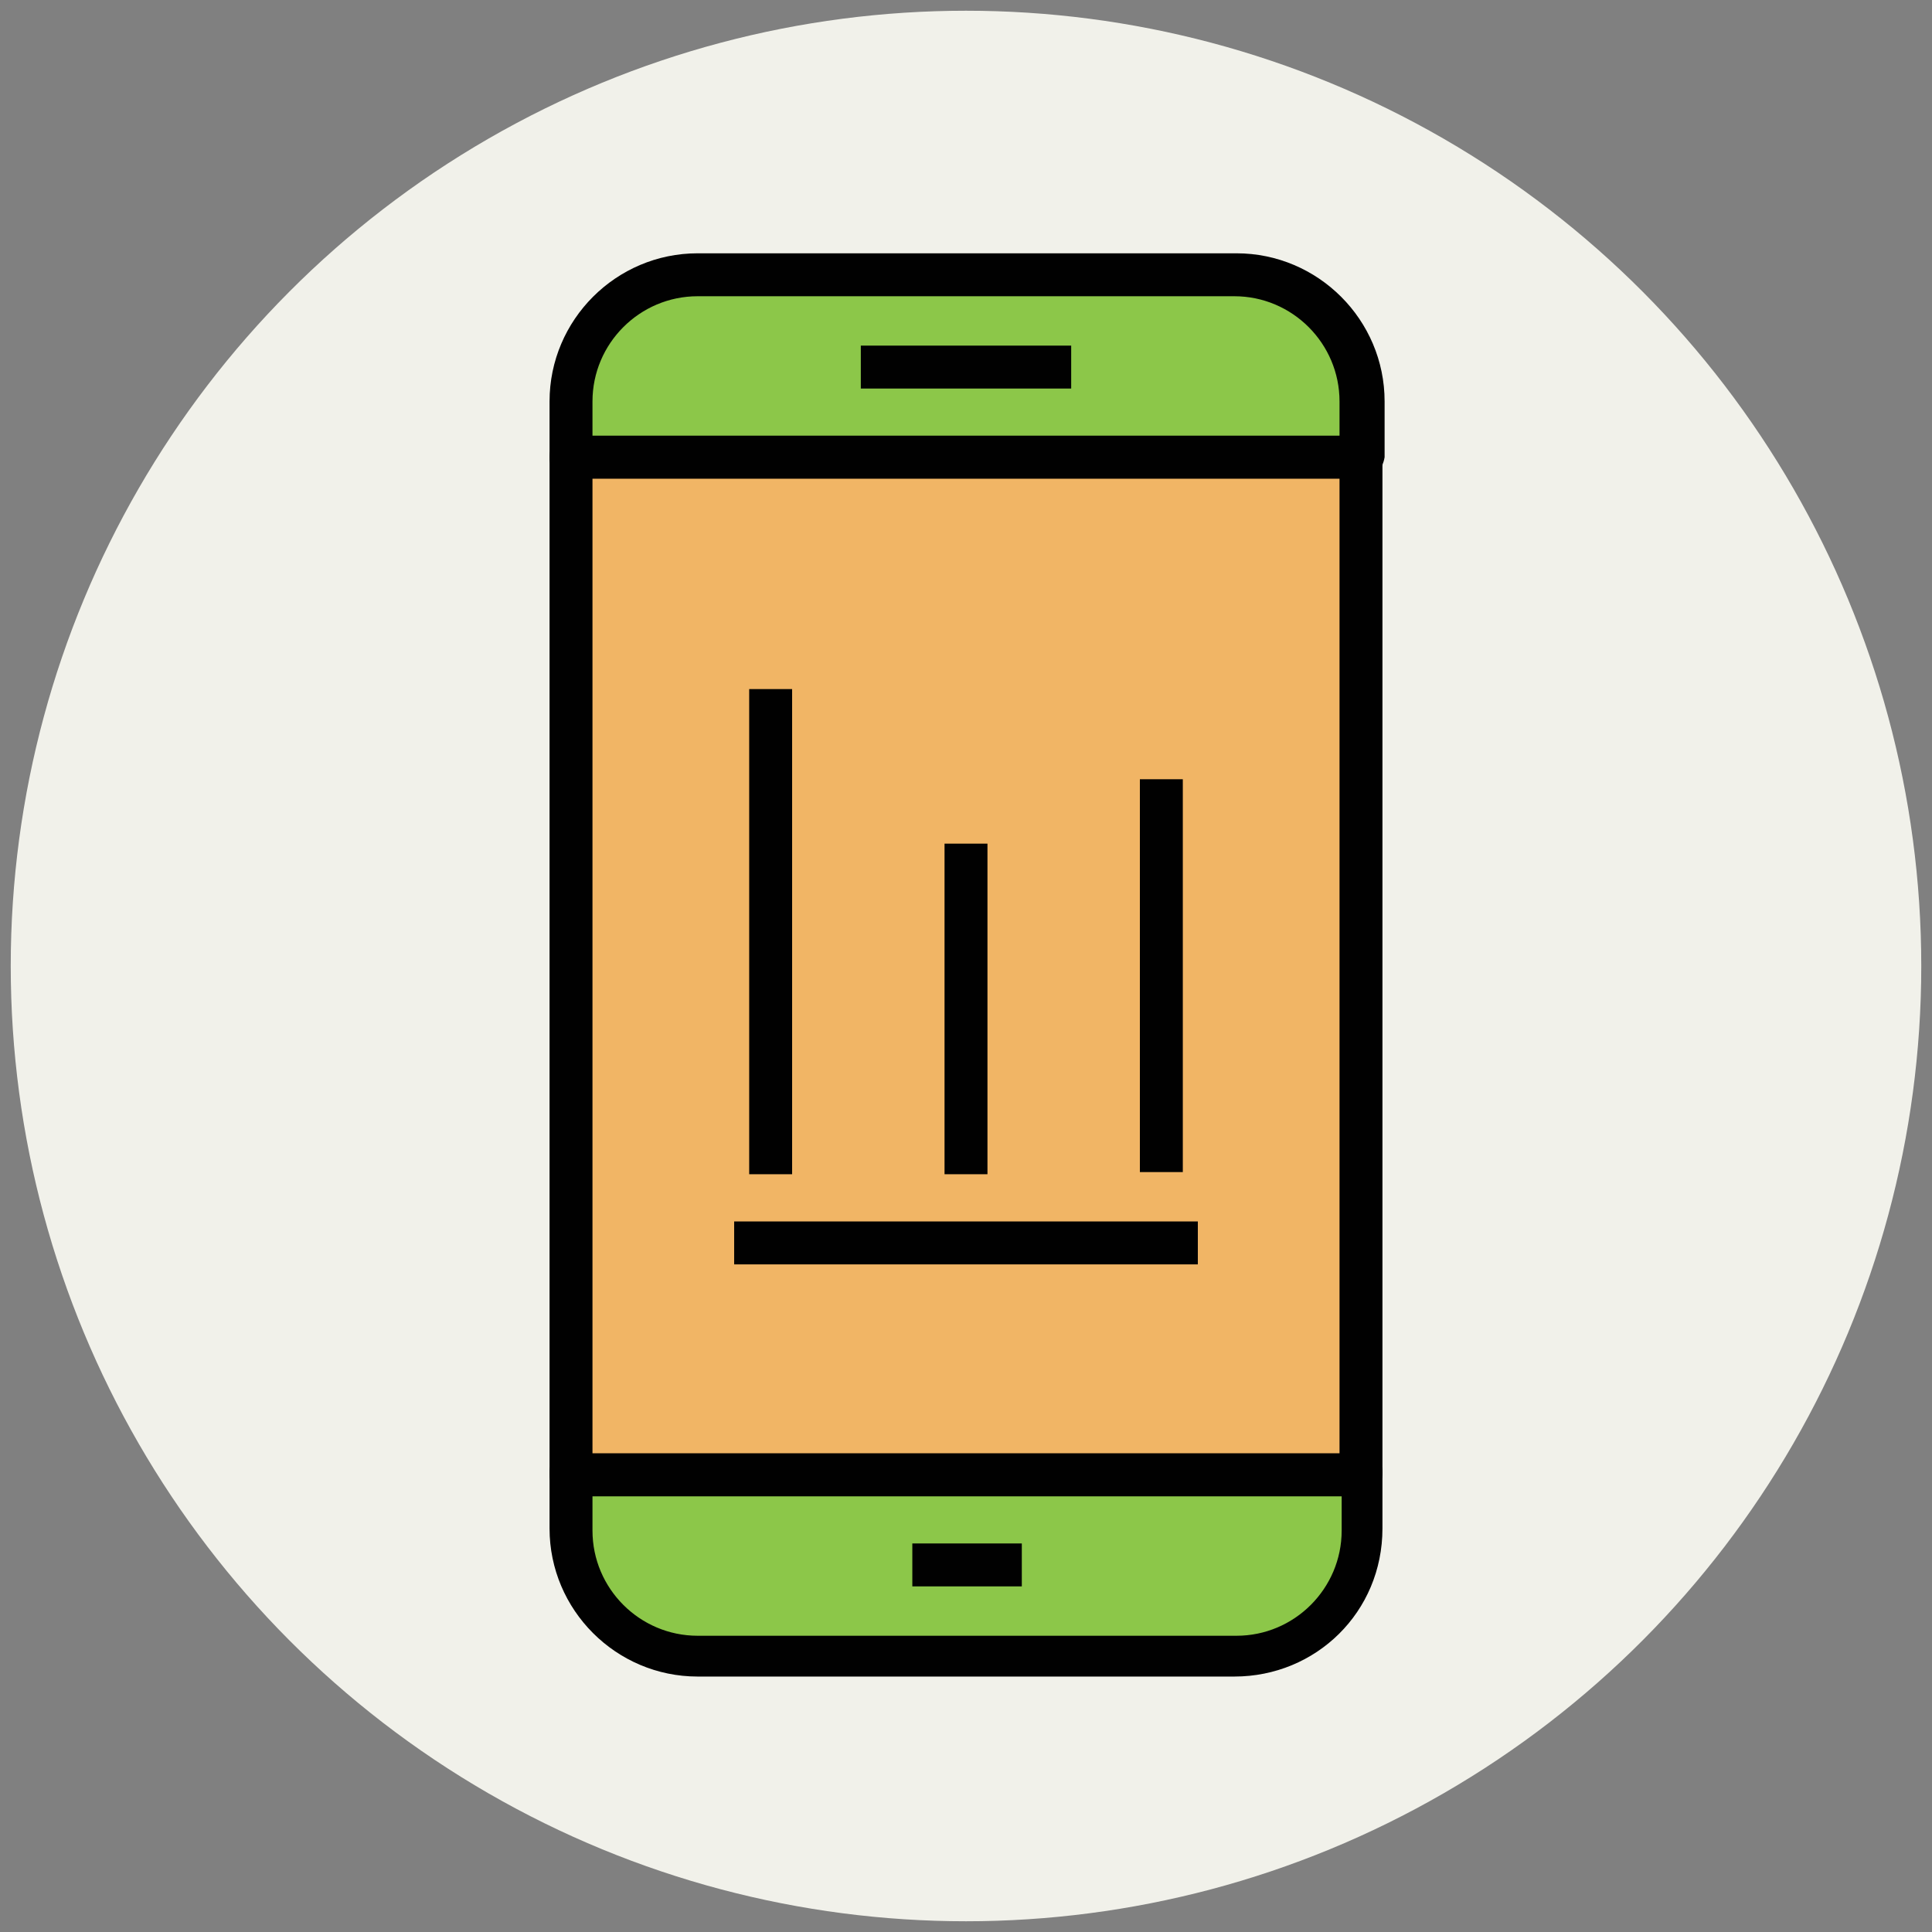
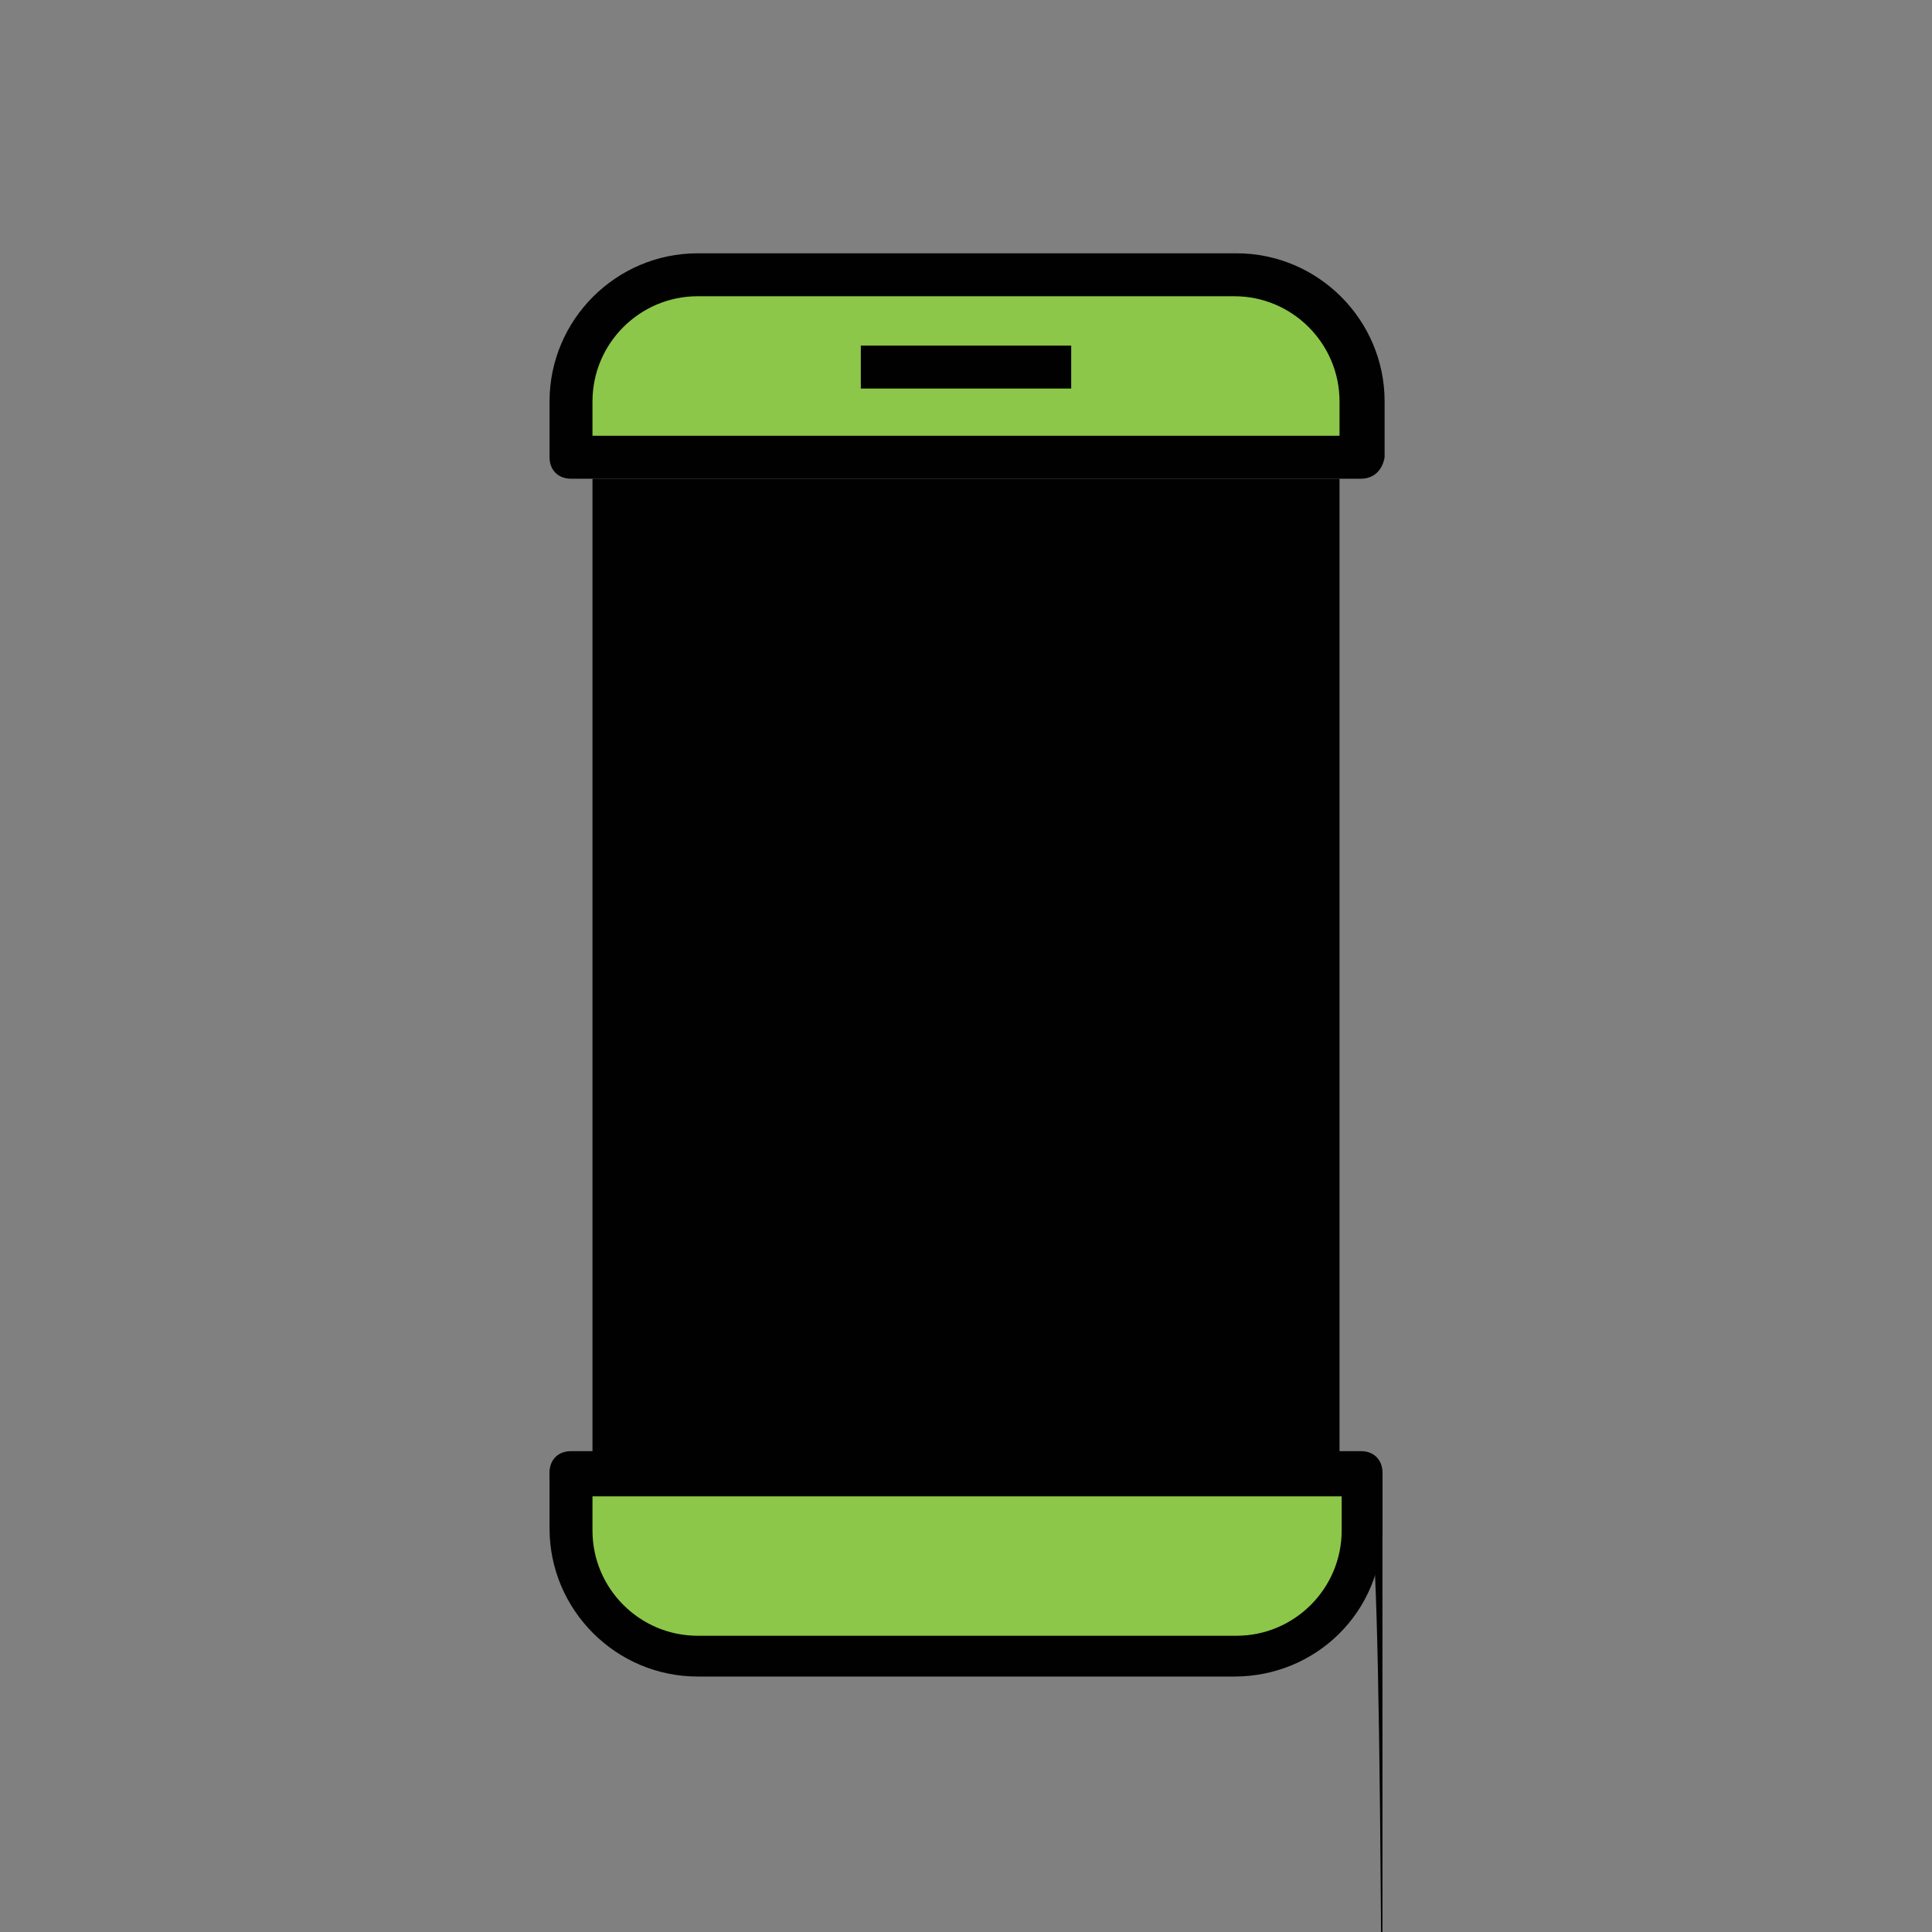
<svg xmlns="http://www.w3.org/2000/svg" version="1.1" id="Layer_1" x="0px" y="0px" viewBox="0 0 90 90" enable-background="new 0 0 90 90" xml:space="preserve">
  <rect x="0" y="0" width="90" height="90" fill="#808080" stroke="none" />
  <g>
    <g>
-       <circle fill="#F1F1EA" cx="45" cy="45" r="44.5" />
-     </g>
+       </g>
    <g>
      <g>
        <path fill="#8CC749" d="M26.6,71.3c0,3.2,2.6,5.9,5.9,5.9h25.1c3.2,0,5.9-2.6,5.9-5.9v-2.6H26.6V71.3z" />
        <path fill="#010101" d="M57.5,78.1H32.5c-3.8,0-6.9-3.1-6.9-6.9v-2.6c0-0.6,0.4-1,1-1h36.8c0.6,0,1,0.4,1,1v2.6     C64.4,75.1,61.3,78.1,57.5,78.1z M27.6,69.7v1.6c0,2.7,2.2,4.9,4.9,4.9h25.1c2.7,0,4.9-2.2,4.9-4.9v-1.6H27.6z" />
      </g>
      <g>
        <path fill="#8CC749" d="M57.5,12.9H32.5c-3.2,0-5.9,2.6-5.9,5.9v2.6h36.8v-2.6C63.4,15.5,60.8,12.9,57.5,12.9z" />
        <path fill="#010101" d="M63.4,22.3H26.6c-0.6,0-1-0.4-1-1v-2.6c0-3.8,3.1-6.9,6.9-6.9h25.1c3.8,0,6.9,3.1,6.9,6.9v2.6     C64.4,21.9,64,22.3,63.4,22.3z M27.6,20.3h34.8v-1.6c0-2.7-2.2-4.9-4.9-4.9H32.5c-2.7,0-4.9,2.2-4.9,4.9V20.3z" />
      </g>
      <g>
-         <rect x="26.6" y="21.3" fill="#F1B565" width="36.8" height="47.3" />
-         <path fill="#010101" d="M63.4,69.7H26.6c-0.6,0-1-0.4-1-1V21.3c0-0.6,0.4-1,1-1h36.8c0.6,0,1,0.4,1,1v47.3     C64.4,69.2,64,69.7,63.4,69.7z M27.6,67.7h34.8V22.3H27.6V67.7z" />
+         <path fill="#010101" d="M63.4,69.7H26.6c-0.6,0-1-0.4-1-1c0-0.6,0.4-1,1-1h36.8c0.6,0,1,0.4,1,1v47.3     C64.4,69.2,64,69.7,63.4,69.7z M27.6,67.7h34.8V22.3H27.6V67.7z" />
      </g>
      <g>
        <rect x="40.1" y="16.1" fill="#010101" width="9.8" height="2" />
      </g>
      <g>
-         <rect x="42.5" y="71.9" fill="#010101" width="5.1" height="2" />
-       </g>
+         </g>
      <g>
        <g>
          <rect x="34.2" y="56.9" fill="#010101" width="21.6" height="2" />
        </g>
        <g>
          <g>
            <rect x="53.1" y="36.3" fill="#010101" width="2" height="18.3" />
          </g>
          <g>
-             <rect x="44" y="39.3" fill="#010101" width="2" height="15.4" />
-           </g>
+             </g>
          <g>
-             <rect x="34.9" y="32.1" fill="#010101" width="2" height="22.6" />
-           </g>
+             </g>
        </g>
      </g>
    </g>
  </g>
</svg>